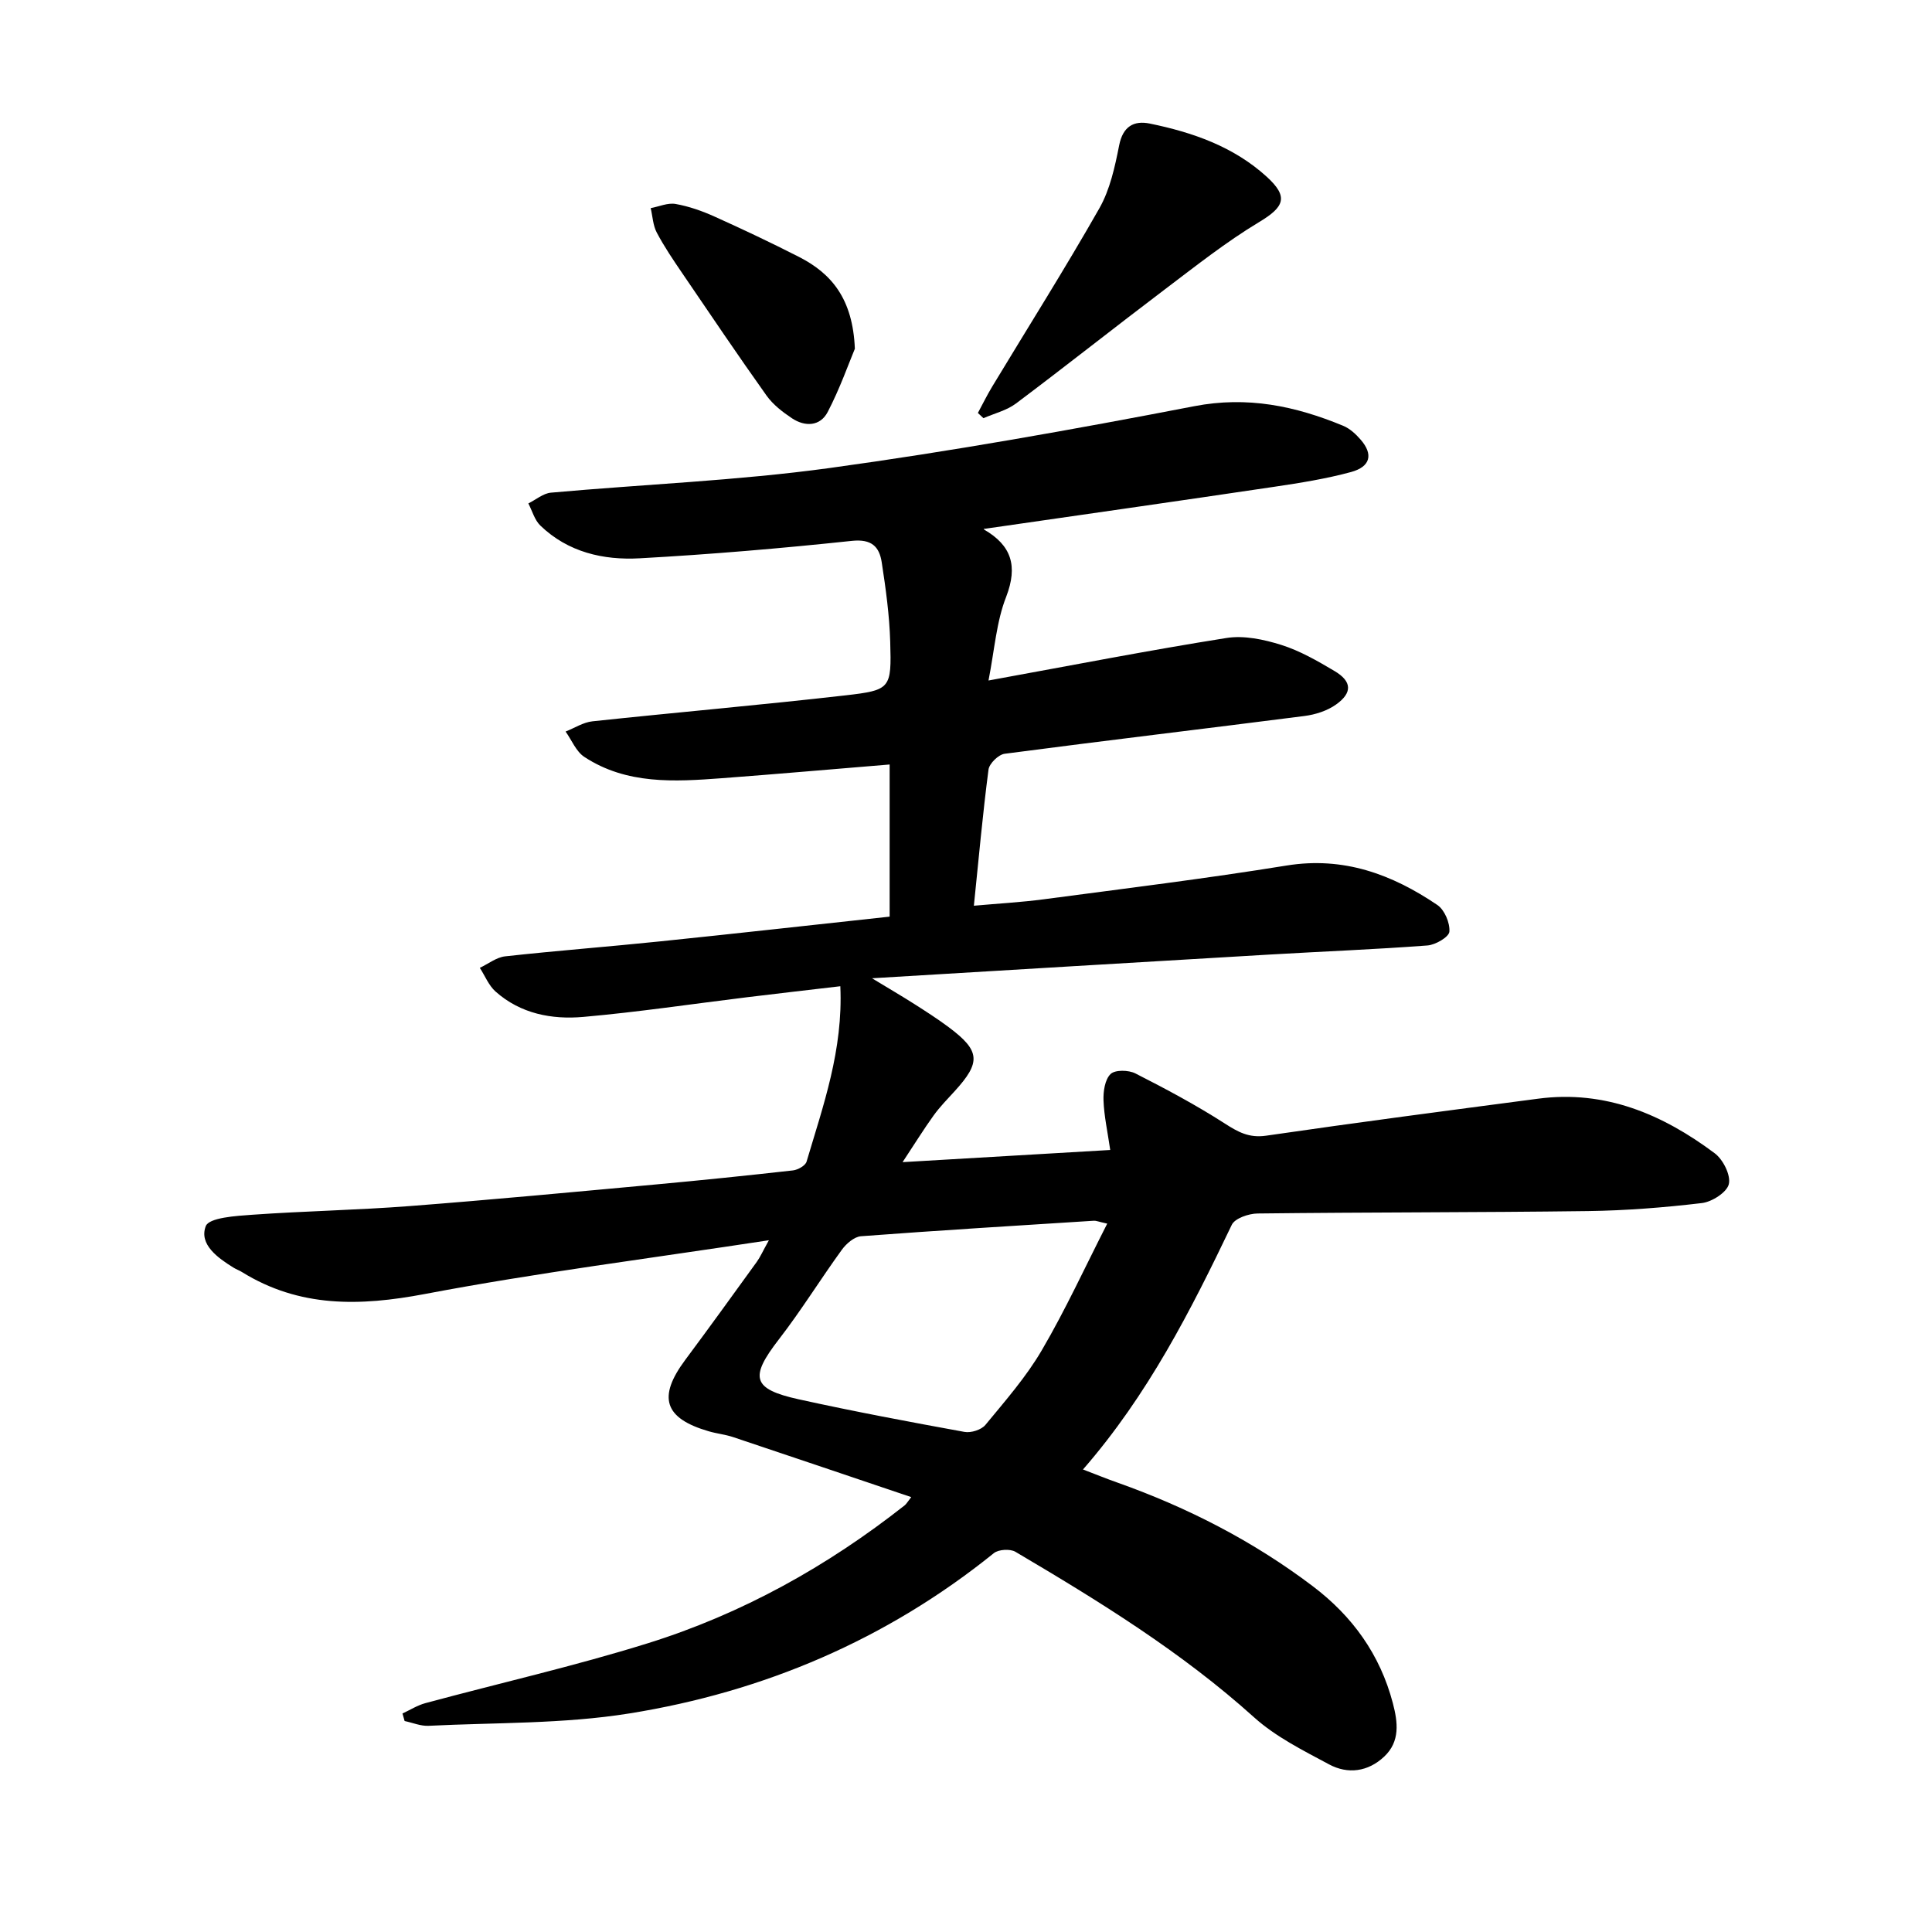
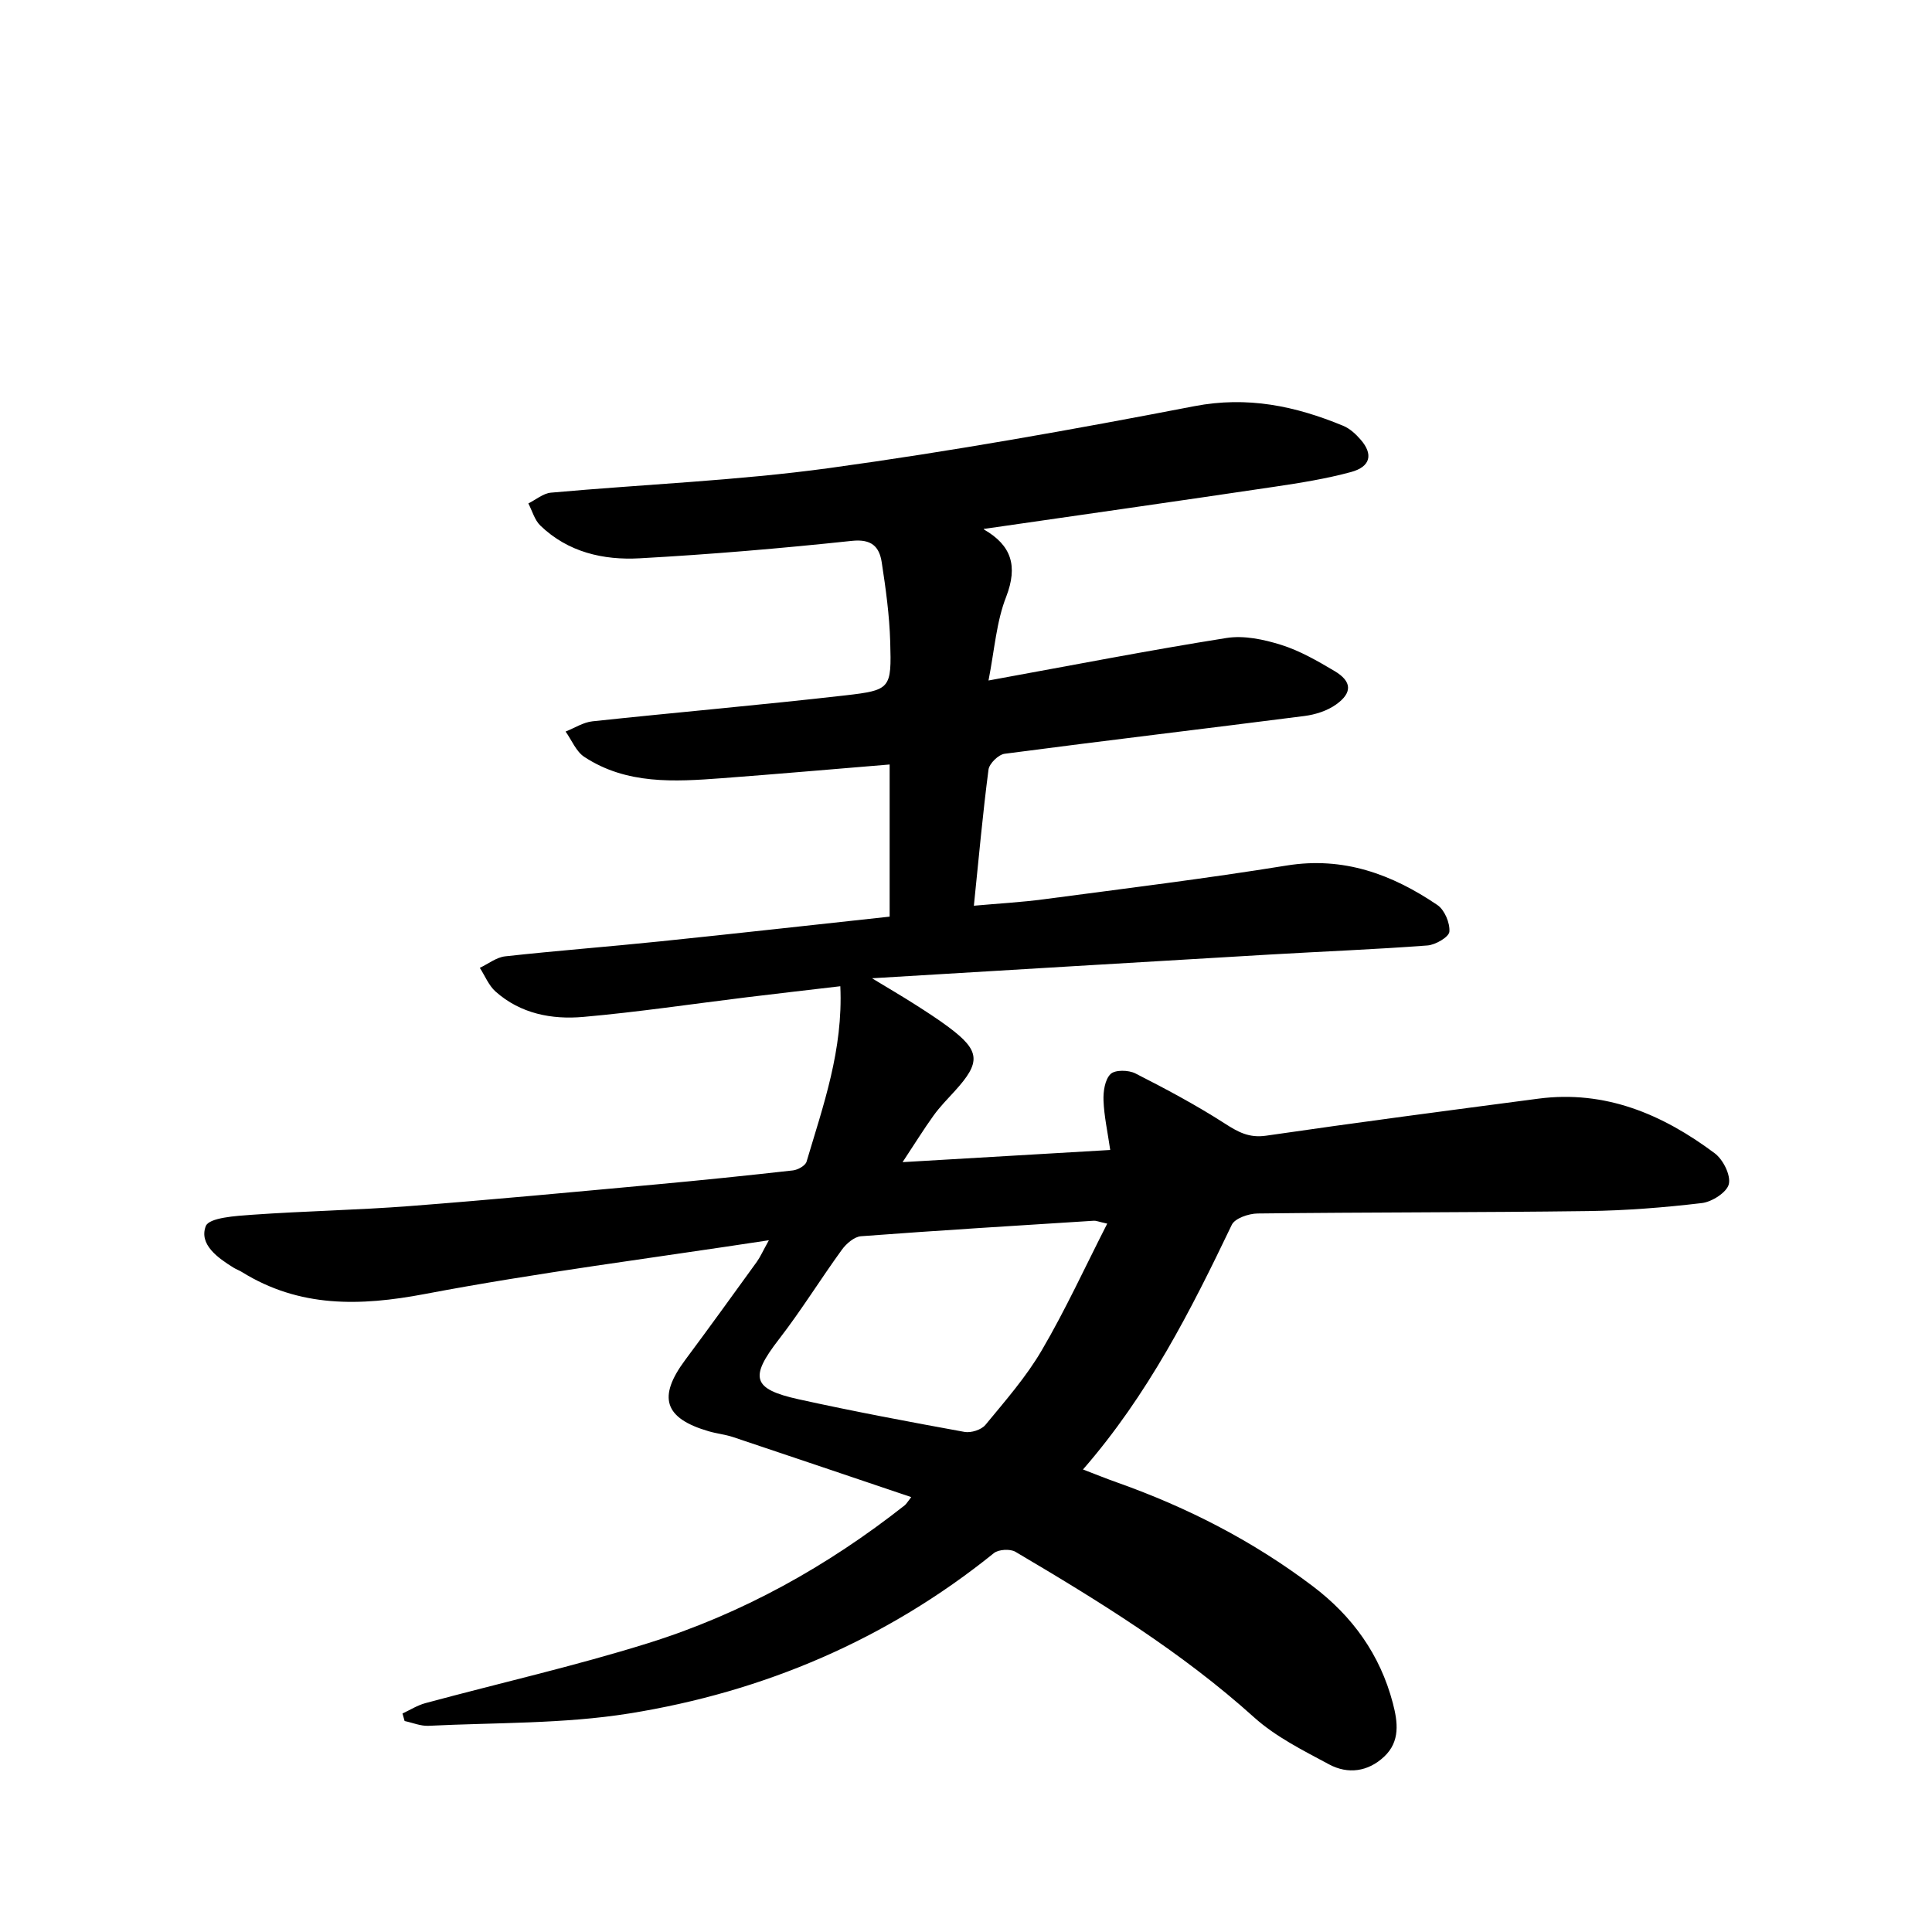
<svg xmlns="http://www.w3.org/2000/svg" enable-background="new 0 0 400 400" viewBox="0 0 400 400">
  <path d="m204.66 140.89c17.3-3.15 33.24-6.26 49.26-8.8 3.64-.58 7.75.3 11.35 1.43 3.87 1.22 7.51 3.32 11.03 5.41 3.6 2.13 3.75 4.49.32 6.93-1.83 1.31-4.29 2.09-6.55 2.38-20.68 2.65-41.39 5.1-62.07 7.82-1.28.17-3.18 2.02-3.34 3.28-1.19 9.09-2.01 18.23-3.03 28.18 4.99-.45 9.78-.71 14.53-1.34 16.75-2.22 33.53-4.28 50.21-6.98 11.8-1.91 21.83 1.81 31.22 8.17 1.49 1.01 2.63 3.71 2.49 5.52-.09 1.11-2.88 2.74-4.55 2.86-10.87.82-21.77 1.24-32.66 1.88-26.99 1.58-53.98 3.21-82.33 4.91 3.64 2.21 6.25 3.73 8.79 5.35 2.4 1.53 4.8 3.07 7.08 4.77 6.55 4.89 6.73 7.25 1.24 13.26-1.49 1.63-3.06 3.23-4.35 5.02-2.03 2.81-3.85 5.77-6.43 9.67 14.7-.86 28.54-1.67 42.99-2.52-.55-3.79-1.27-7.01-1.39-10.25-.07-1.86.28-4.32 1.46-5.47.93-.91 3.73-.85 5.14-.13 6.29 3.2 12.55 6.54 18.48 10.35 2.78 1.79 5.06 3.06 8.6 2.54 18.75-2.73 37.54-5.19 56.32-7.66 13.88-1.83 25.76 3.24 36.54 11.3 1.73 1.29 3.35 4.51 2.93 6.37-.38 1.7-3.48 3.69-5.57 3.94-7.82.93-15.72 1.55-23.6 1.66-22.8.3-45.6.23-68.39.5-1.85.02-4.7.99-5.35 2.34-8.48 17.71-17.32 35.17-30.81 50.66 2.9 1.11 4.99 1.96 7.12 2.71 14.55 5.16 28.13 12.13 40.46 21.46 8.21 6.21 13.93 14.15 16.57 24.19 1.04 3.96 1.55 7.95-1.79 11.09s-7.51 3.7-11.42 1.6c-5.37-2.88-11.03-5.7-15.5-9.72-15.05-13.56-32.12-24.07-49.43-34.29-1.09-.64-3.49-.5-4.46.28-22.18 17.89-47.6 28.72-75.47 33.19-13.64 2.19-27.7 1.87-41.57 2.56-1.63.08-3.3-.64-4.96-.99-.15-.52-.3-1.04-.44-1.56 1.57-.73 3.08-1.69 4.73-2.14 15.36-4.15 30.92-7.67 46.09-12.41 19.46-6.08 37.12-15.91 53.16-28.55.34-.27.56-.69 1.35-1.7-12.53-4.23-24.69-8.35-36.86-12.42-1.64-.55-3.4-.72-5.07-1.21-9.22-2.68-10.61-7.05-4.87-14.76 5-6.72 9.91-13.52 14.82-20.31.71-.98 1.2-2.13 2.51-4.48-24.51 3.75-48.01 6.72-71.23 11.13-13.46 2.55-25.96 2.84-37.89-4.56-.53-.33-1.14-.54-1.68-.87-3.32-2.05-7.22-4.84-5.79-8.62.67-1.77 6.24-2.12 9.65-2.36 10.86-.77 21.76-.96 32.62-1.8 17.02-1.31 34.01-2.92 51.01-4.48 9.44-.87 18.88-1.84 28.3-2.9 1.02-.12 2.56-.98 2.81-1.81 3.44-11.61 7.59-23.11 6.99-36.32-6.67.78-13 1.51-19.33 2.28-11.29 1.38-22.55 3.07-33.87 4.07-6.53.58-13.01-.65-18.18-5.25-1.42-1.26-2.19-3.26-3.26-4.91 1.75-.82 3.43-2.18 5.25-2.38 10.68-1.18 21.41-1.99 32.1-3.1 15.71-1.62 31.4-3.38 47.5-5.12 0-10.42 0-20.73 0-31.5-11.81.97-23.27 1.98-34.74 2.84-9.82.73-19.71 1.34-28.47-4.41-1.71-1.12-2.61-3.47-3.88-5.25 1.85-.73 3.66-1.92 5.57-2.12 17.44-1.86 34.93-3.38 52.35-5.37 9.41-1.08 9.57-1.42 9.29-11.08-.16-5.51-.92-11.02-1.76-16.48-.5-3.23-2.1-4.86-6.17-4.43-14.61 1.55-29.26 2.8-43.93 3.61-7.52.42-14.85-1.25-20.58-6.78-1.19-1.15-1.68-3.04-2.48-4.58 1.56-.77 3.07-2.09 4.68-2.23 19.2-1.73 38.53-2.48 57.61-5.09 25.3-3.47 50.49-7.97 75.57-12.81 11.03-2.13 20.93-.04 30.83 4.05 1.39.57 2.65 1.74 3.65 2.9 2.61 3.02 2.03 5.58-2.02 6.68-5.16 1.4-10.49 2.25-15.8 3.04-19.98 2.97-39.98 5.82-60.15 8.73.04-.41-.11.08 0 .15 5.66 3.28 7 7.52 4.57 13.88-2.03 5.14-2.41 10.91-3.67 17.36zm24.58 112.45c-1.85-.41-2.31-.63-2.75-.6-16.08 1.02-32.17 2-48.24 3.21-1.39.11-3.03 1.53-3.94 2.78-4.45 6.13-8.43 12.6-13.06 18.58-6.07 7.85-5.55 10.27 4.11 12.4 11.38 2.51 22.85 4.66 34.32 6.75 1.35.25 3.5-.43 4.34-1.45 4.11-4.99 8.44-9.92 11.68-15.47 4.9-8.36 8.95-17.21 13.54-26.2z" />
-   <path d="m202.46 85.5c.99-1.84 1.91-3.72 2.99-5.5 7.41-12.28 15.08-24.42 22.17-36.89 2.2-3.88 3.21-8.57 4.09-13.02.77-3.91 3.03-5.18 6.33-4.51 8.89 1.82 17.38 4.77 24.24 11.03 4.55 4.15 3.63 6.23-1.58 9.36-6.85 4.12-13.18 9.14-19.58 13.98-10.3 7.79-20.43 15.83-30.76 23.58-1.93 1.45-4.48 2.06-6.75 3.05-.39-.36-.77-.72-1.15-1.08z" />
-   <path d="m176.99 72.2c-1.29 3.09-3.11 8.27-5.62 13.09-1.55 2.98-4.68 3.12-7.4 1.31-1.94-1.29-3.92-2.82-5.26-4.69-5.95-8.36-11.69-16.87-17.46-25.35-1.86-2.73-3.73-5.49-5.27-8.4-.79-1.49-.86-3.37-1.26-5.07 1.73-.32 3.54-1.15 5.16-.86 2.76.49 5.49 1.45 8.06 2.61 5.89 2.65 11.74 5.42 17.5 8.36 6.76 3.45 11.13 8.7 11.55 19z" />
</svg>